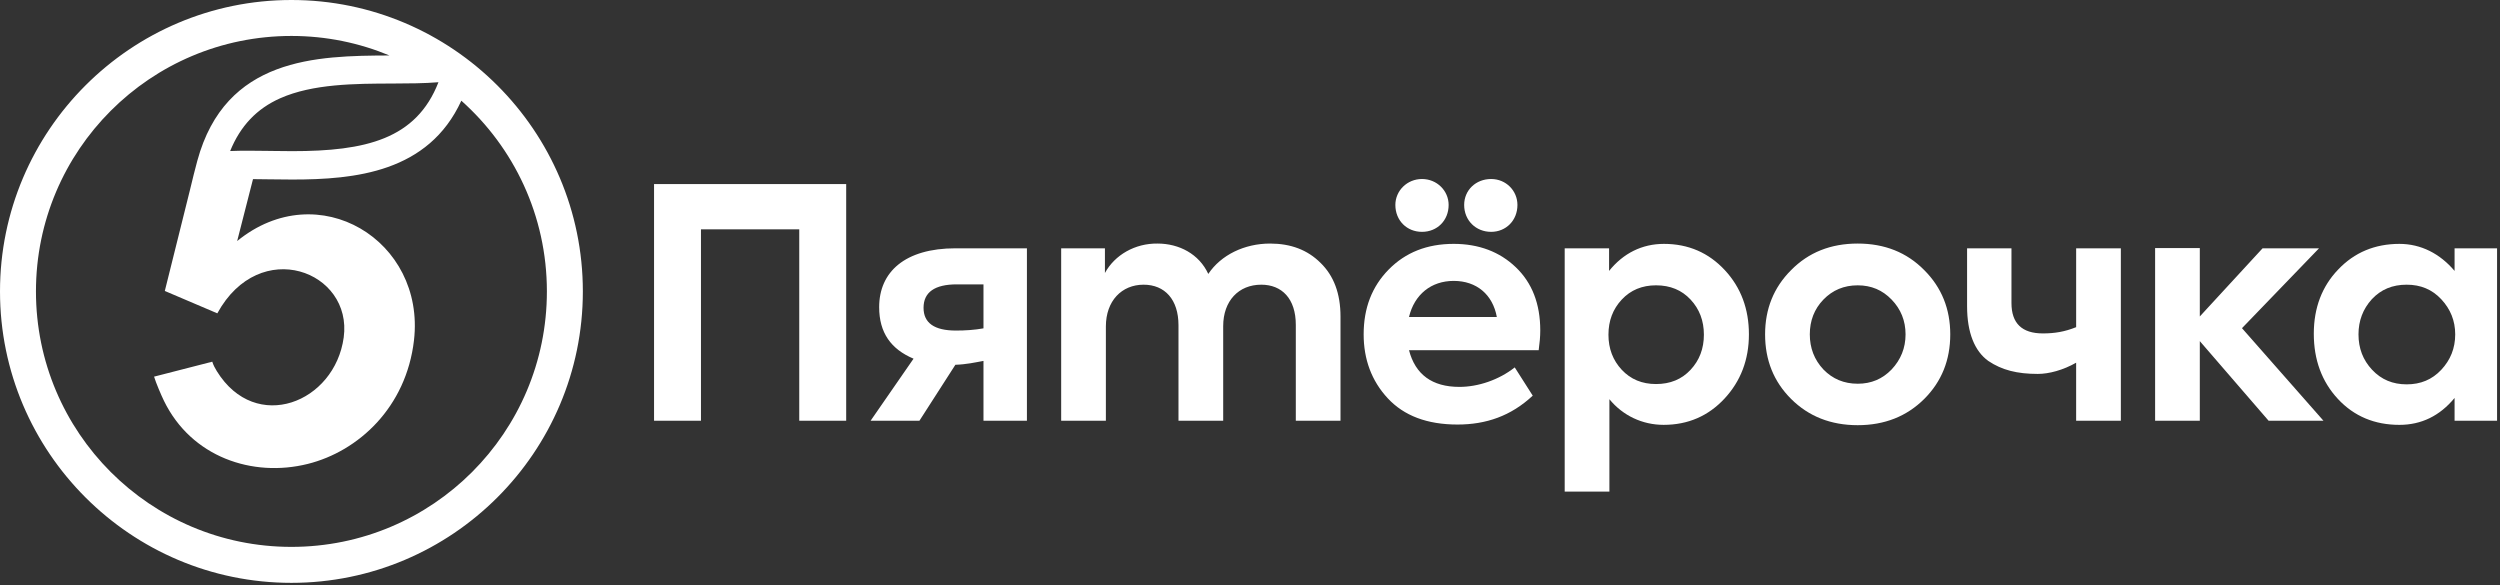
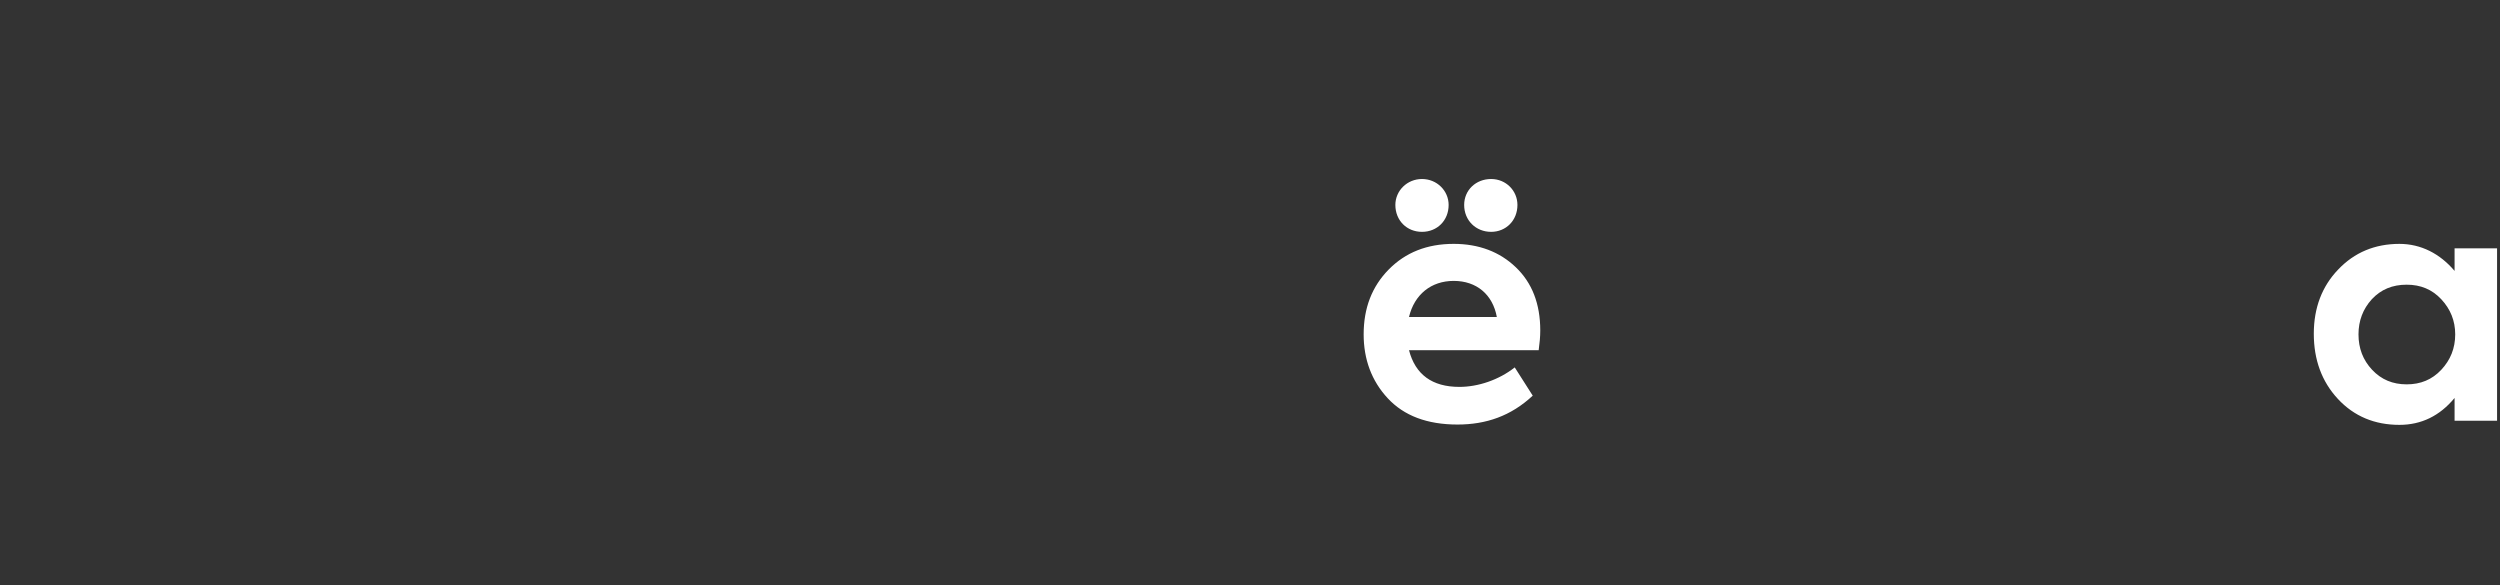
<svg xmlns="http://www.w3.org/2000/svg" width="406" height="95" viewBox="0 0 406 95" fill="none">
  <rect x="0" y="0" width="406" height="95" fill="#333333" stroke="none" />
-   <path fill-rule="evenodd" clip-rule="evenodd" d="M106.217 68.33V29.894H137.421V68.33H129.799V37.24H113.837V68.33H106.217ZM159.717 46.181H155.391C151.787 46.181 149.984 47.468 149.984 49.984C149.984 52.451 151.737 53.683 155.239 53.683C156.784 53.683 158.276 53.582 159.717 53.325V46.181ZM166.772 40.324V68.328H159.717V58.611C158.35 58.861 156.903 59.188 155.154 59.239L149.315 68.328H141.385L148.36 58.25C144.702 56.708 142.776 54.045 142.776 49.882C142.776 44.177 146.945 40.324 155.186 40.324H166.772ZM214.455 42.688C216.616 44.794 217.698 47.673 217.698 51.423V68.328H210.439V52.758C210.439 48.495 208.174 46.233 204.825 46.233C201.167 46.233 198.646 48.855 198.646 52.965V68.33H191.386V52.812C191.386 48.65 189.171 46.233 185.721 46.233C182.17 46.233 179.595 48.855 179.595 53.017V68.33H172.334V40.324H179.44V44.332C181.036 41.403 184.33 39.504 187.987 39.554C191.488 39.554 194.733 41.251 196.226 44.487C198.286 41.403 202.095 39.554 206.266 39.554C209.615 39.554 212.343 40.579 214.455 42.69V42.688ZM274.549 60.055C275.99 58.513 276.712 56.614 276.712 54.354C276.712 52.091 275.99 50.191 274.549 48.648C273.108 47.108 271.252 46.336 268.937 46.336C266.671 46.336 264.816 47.108 263.377 48.648C261.933 50.191 261.212 52.091 261.212 54.354C261.212 56.614 261.936 58.515 263.377 60.057C264.818 61.599 266.671 62.368 268.937 62.368C271.252 62.368 273.108 61.599 274.549 60.057V60.055ZM280.111 43.87C282.736 46.696 284.024 50.191 284.024 54.302C284.024 58.413 282.686 61.906 280.058 64.734C277.433 67.558 274.139 68.996 270.171 68.996C266.724 68.996 263.54 67.492 261.367 64.831V79.84H254.106V40.324H261.314V43.998C263.62 41.128 266.671 39.606 270.223 39.606C274.189 39.606 277.483 41.044 280.111 43.87ZM301.687 62.318C303.9 62.318 305.703 61.546 307.194 60.005C308.69 58.413 309.462 56.511 309.462 54.302C309.462 52.091 308.69 50.191 307.196 48.65C305.703 47.108 303.9 46.338 301.687 46.338C299.472 46.338 297.618 47.108 296.125 48.65C294.633 50.191 293.912 52.093 293.912 54.302C293.912 56.511 294.633 58.413 296.125 60.005C297.618 61.546 299.472 62.316 301.687 62.316V62.318ZM290.873 43.87C293.707 40.991 297.311 39.554 301.687 39.554C306.063 39.554 309.667 40.991 312.501 43.87C315.331 46.696 316.722 50.191 316.722 54.302C316.722 58.463 315.331 61.958 312.501 64.784C309.667 67.609 306.063 69.05 301.687 69.05C297.311 69.05 293.707 67.609 290.873 64.784C288.04 61.958 286.651 58.465 286.651 54.302C286.651 50.191 288.04 46.696 290.873 43.87ZM337.165 40.324H344.427V68.33H337.165V58.903C335.04 60.115 332.738 60.724 330.933 60.724C327.589 60.724 325.116 60.107 322.901 58.618C320.69 57.026 319.454 54.045 319.454 49.727V40.324H326.662V49.214C326.662 52.503 328.361 54.147 331.76 54.147C333.665 54.147 335.289 53.882 337.167 53.132V40.324H337.165ZM368.423 68.33L357.249 55.397V68.33H349.989V40.282H357.249V51.393L367.444 40.324H376.61L364.098 53.295L377.332 68.33H368.423Z" fill="white" />
  <path fill-rule="evenodd" clip-rule="evenodd" d="M396.46 48.597C394.967 47.003 393.112 46.233 390.846 46.233C388.531 46.233 386.675 47.003 385.182 48.597C383.741 50.191 383.019 52.091 383.019 54.3C383.019 56.561 383.741 58.463 385.234 60.057C386.728 61.649 388.581 62.419 390.846 62.419C393.112 62.419 394.967 61.649 396.46 60.057C397.952 58.463 398.726 56.561 398.726 54.3C398.726 52.091 397.952 50.191 396.46 48.597ZM398.623 40.324H405.522V68.328H398.623V64.63C396.211 67.548 393.216 68.998 389.662 68.998C385.646 68.998 382.299 67.611 379.672 64.784C377.047 61.958 375.761 58.412 375.761 54.199C375.761 49.984 377.099 46.491 379.724 43.767C382.352 40.993 385.698 39.606 389.662 39.606C393.164 39.606 396.253 41.194 398.623 43.996V40.324ZM237.781 33.284C237.781 30.87 239.686 29.071 242.157 29.071C244.577 29.071 246.432 30.973 246.432 33.284C246.432 35.803 244.577 37.652 242.157 37.652C239.686 37.652 237.781 35.803 237.781 33.284ZM228.822 51.476H243.085C242.416 47.825 239.789 45.618 236.082 45.618C232.424 45.618 229.696 47.825 228.822 51.474V51.476ZM230.933 29.071C233.353 29.071 235.258 30.973 235.258 33.284C235.258 35.803 233.405 37.652 230.933 37.652C228.46 37.652 226.607 35.803 226.607 33.284C226.607 30.973 228.512 29.071 230.933 29.071ZM249.882 56.871H228.822C229.851 60.827 232.581 62.831 237.009 62.831C240.046 62.831 243.429 61.695 245.994 59.665L248.917 64.254C245.373 67.564 241.335 68.945 236.699 68.945C231.755 68.945 227.996 67.508 225.371 64.682C222.745 61.856 221.457 58.36 221.457 54.302C221.457 50.036 222.796 46.543 225.525 43.769C228.255 40.993 231.757 39.604 236.082 39.604C240.151 39.604 243.548 40.889 246.173 43.407C248.8 45.926 250.139 49.317 250.139 53.683C250.139 54.66 250.038 55.741 249.882 56.871Z" fill="white" />
-   <path fill-rule="evenodd" clip-rule="evenodd" d="M0 47.327C0 21.23 21.23 0 47.327 0C73.422 0 94.655 21.23 94.655 47.327C94.655 73.424 73.422 94.655 47.327 94.655C21.23 94.655 0 73.424 0 47.327ZM74.921 16.352C69.579 27.991 57.671 29.157 47.464 29.157C46.159 29.157 44.886 29.138 43.657 29.121C42.776 29.108 41.918 29.095 41.088 29.09L38.517 39.145C51.683 28.411 69.094 39.052 67.233 55.249C65.978 66.158 58.202 73.292 49.974 75.342C41.011 77.578 31.082 74.233 26.629 65.099C26.157 64.134 25.335 62.2 25.021 61.167L34.473 58.739C34.639 59.284 34.923 59.81 35.22 60.291C41.548 70.496 54.37 65.392 55.818 54.805C57.291 44.035 42.179 38.298 35.293 50.886L26.911 47.314L26.766 47.249L30.808 31.022C31.057 29.868 31.898 26.646 32.042 26.117C36.611 9.317 51.391 9.052 63.247 9.008C58.344 6.967 52.969 5.838 47.327 5.838C24.412 5.838 5.839 24.411 5.839 47.326C5.839 70.241 24.412 88.814 47.327 88.814C70.242 88.814 88.815 70.241 88.815 47.326C88.815 35.008 83.444 23.951 74.921 16.352ZM71.206 13.354C67.594 22.619 59.371 24.547 47.459 24.547C46.261 24.547 45.073 24.529 43.922 24.512L43.692 24.508L43.198 24.502C42.197 24.488 41.239 24.474 40.297 24.474C39.324 24.474 38.343 24.486 37.377 24.529C39.045 20.432 41.708 17.648 45.499 15.96C50.784 13.608 57.654 13.584 63.717 13.566C66.358 13.556 68.887 13.545 71.206 13.354Z" fill="white" />
</svg>